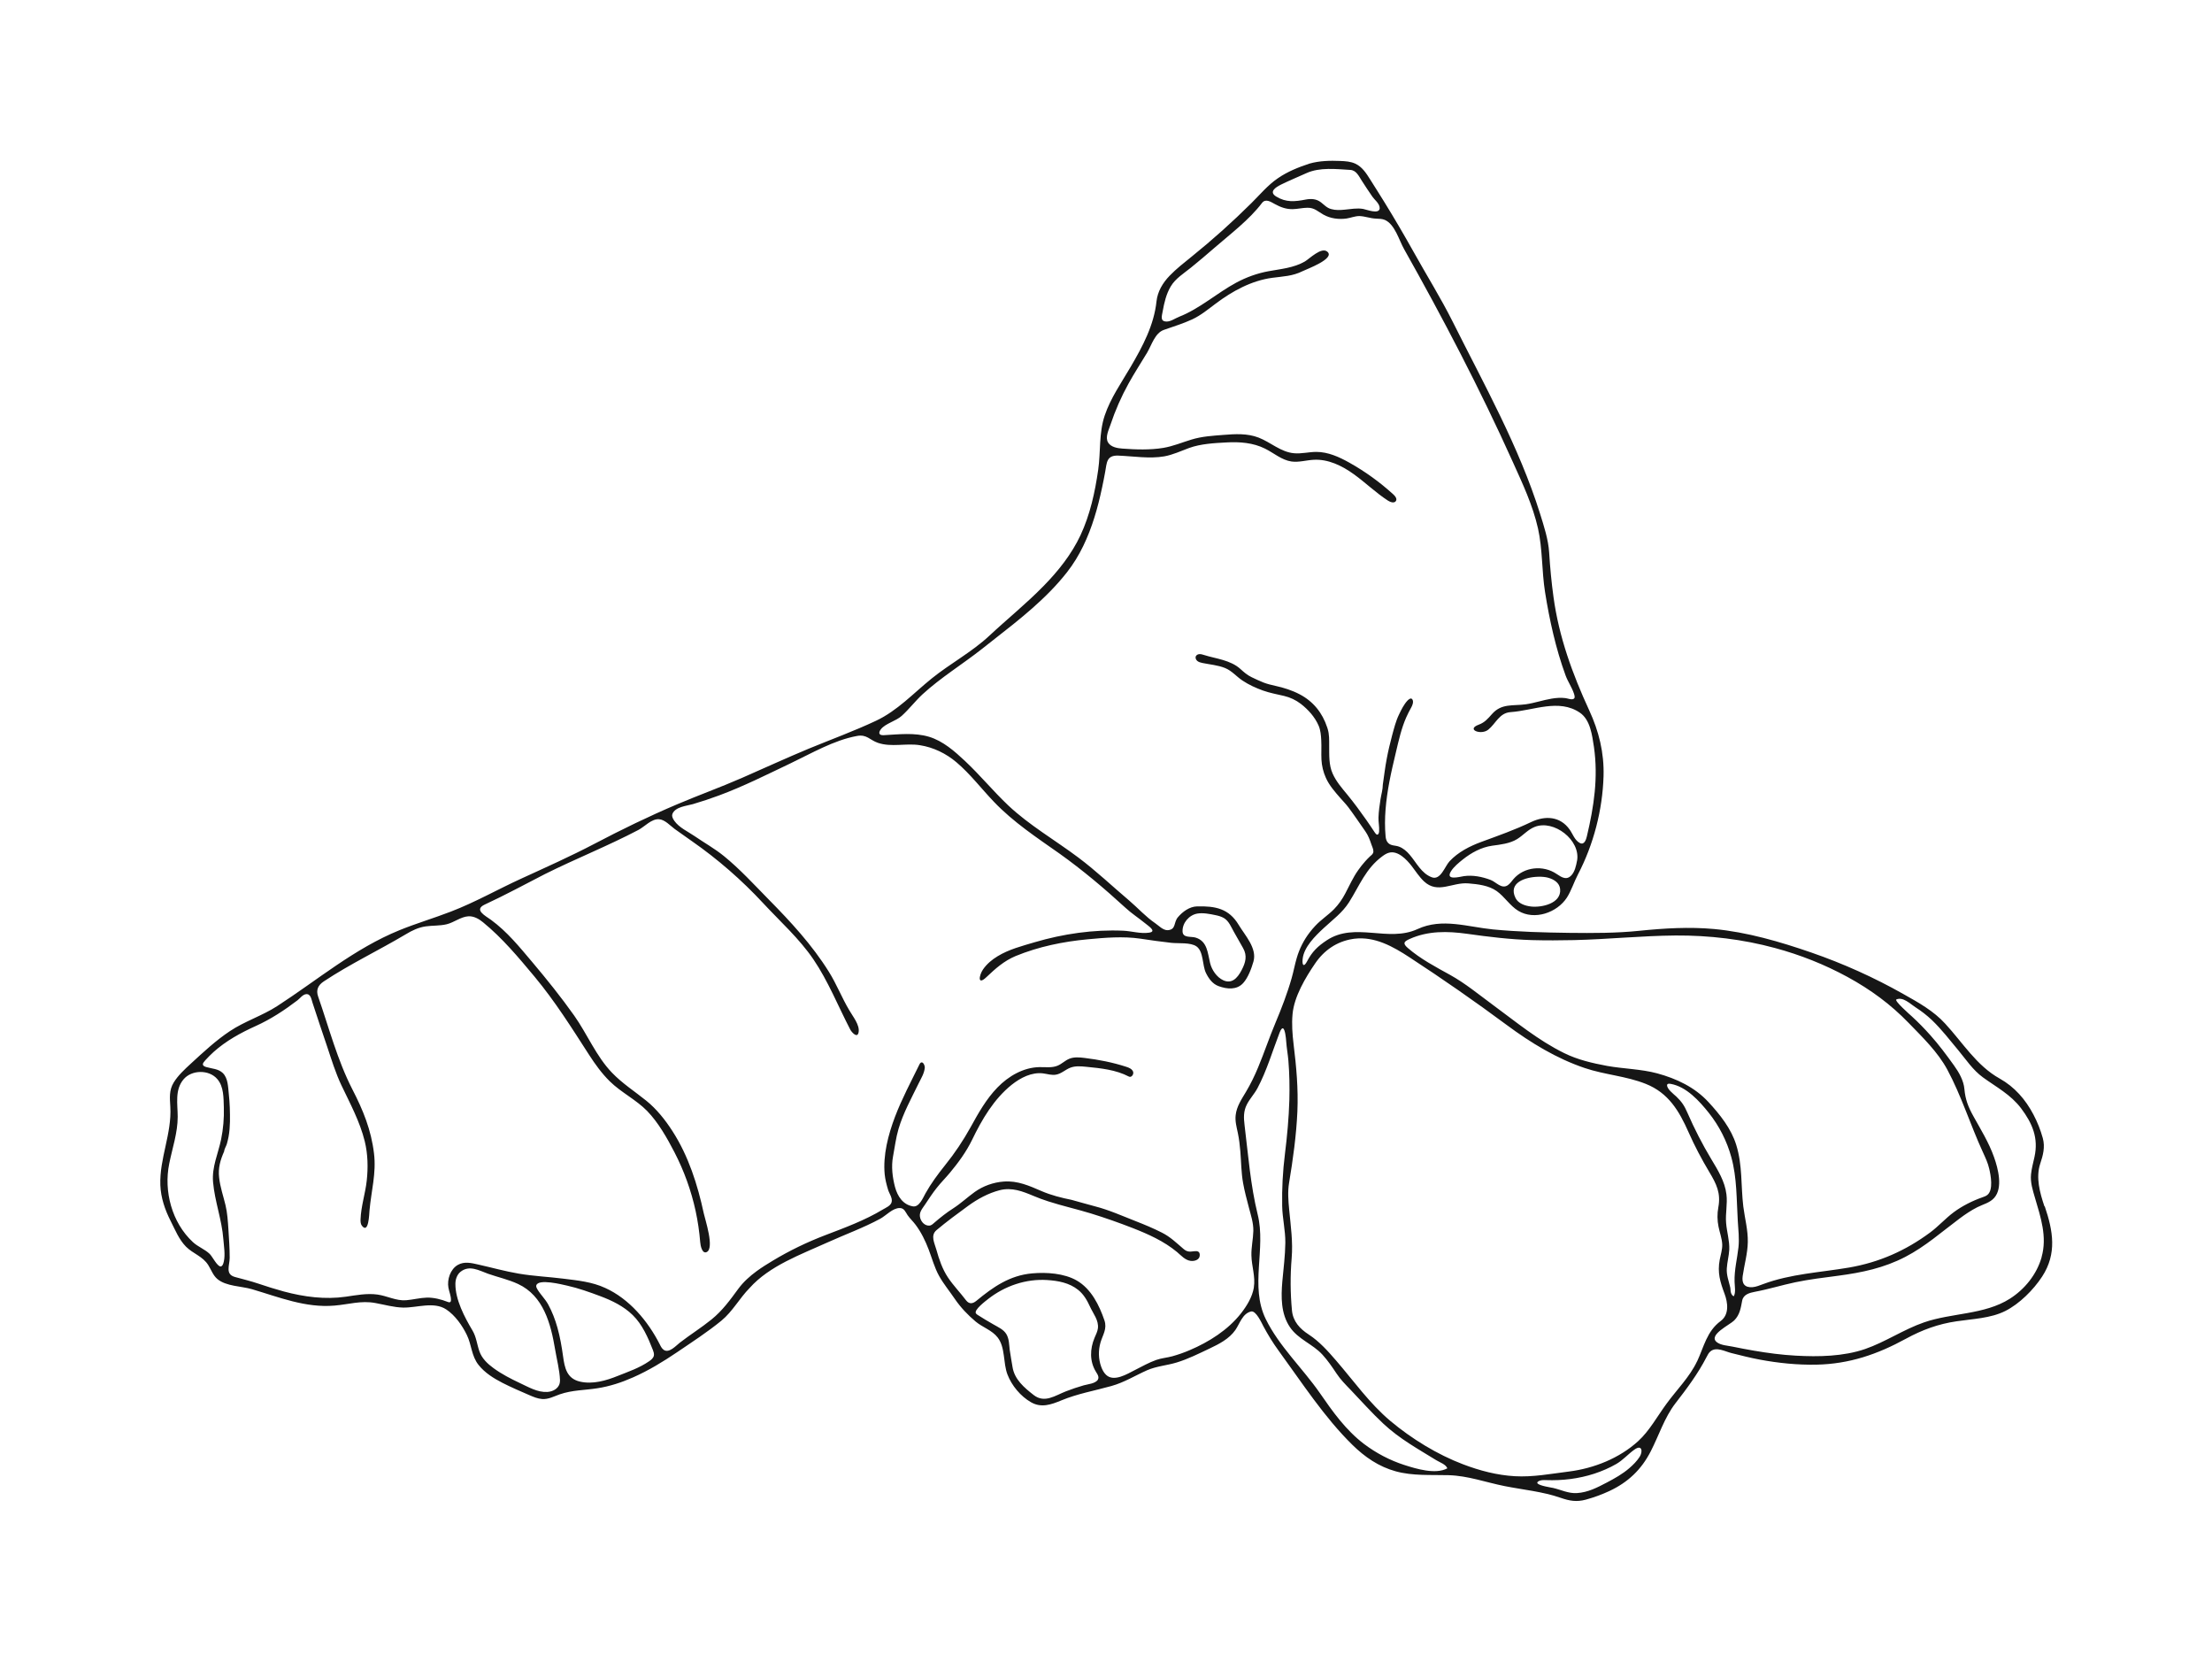
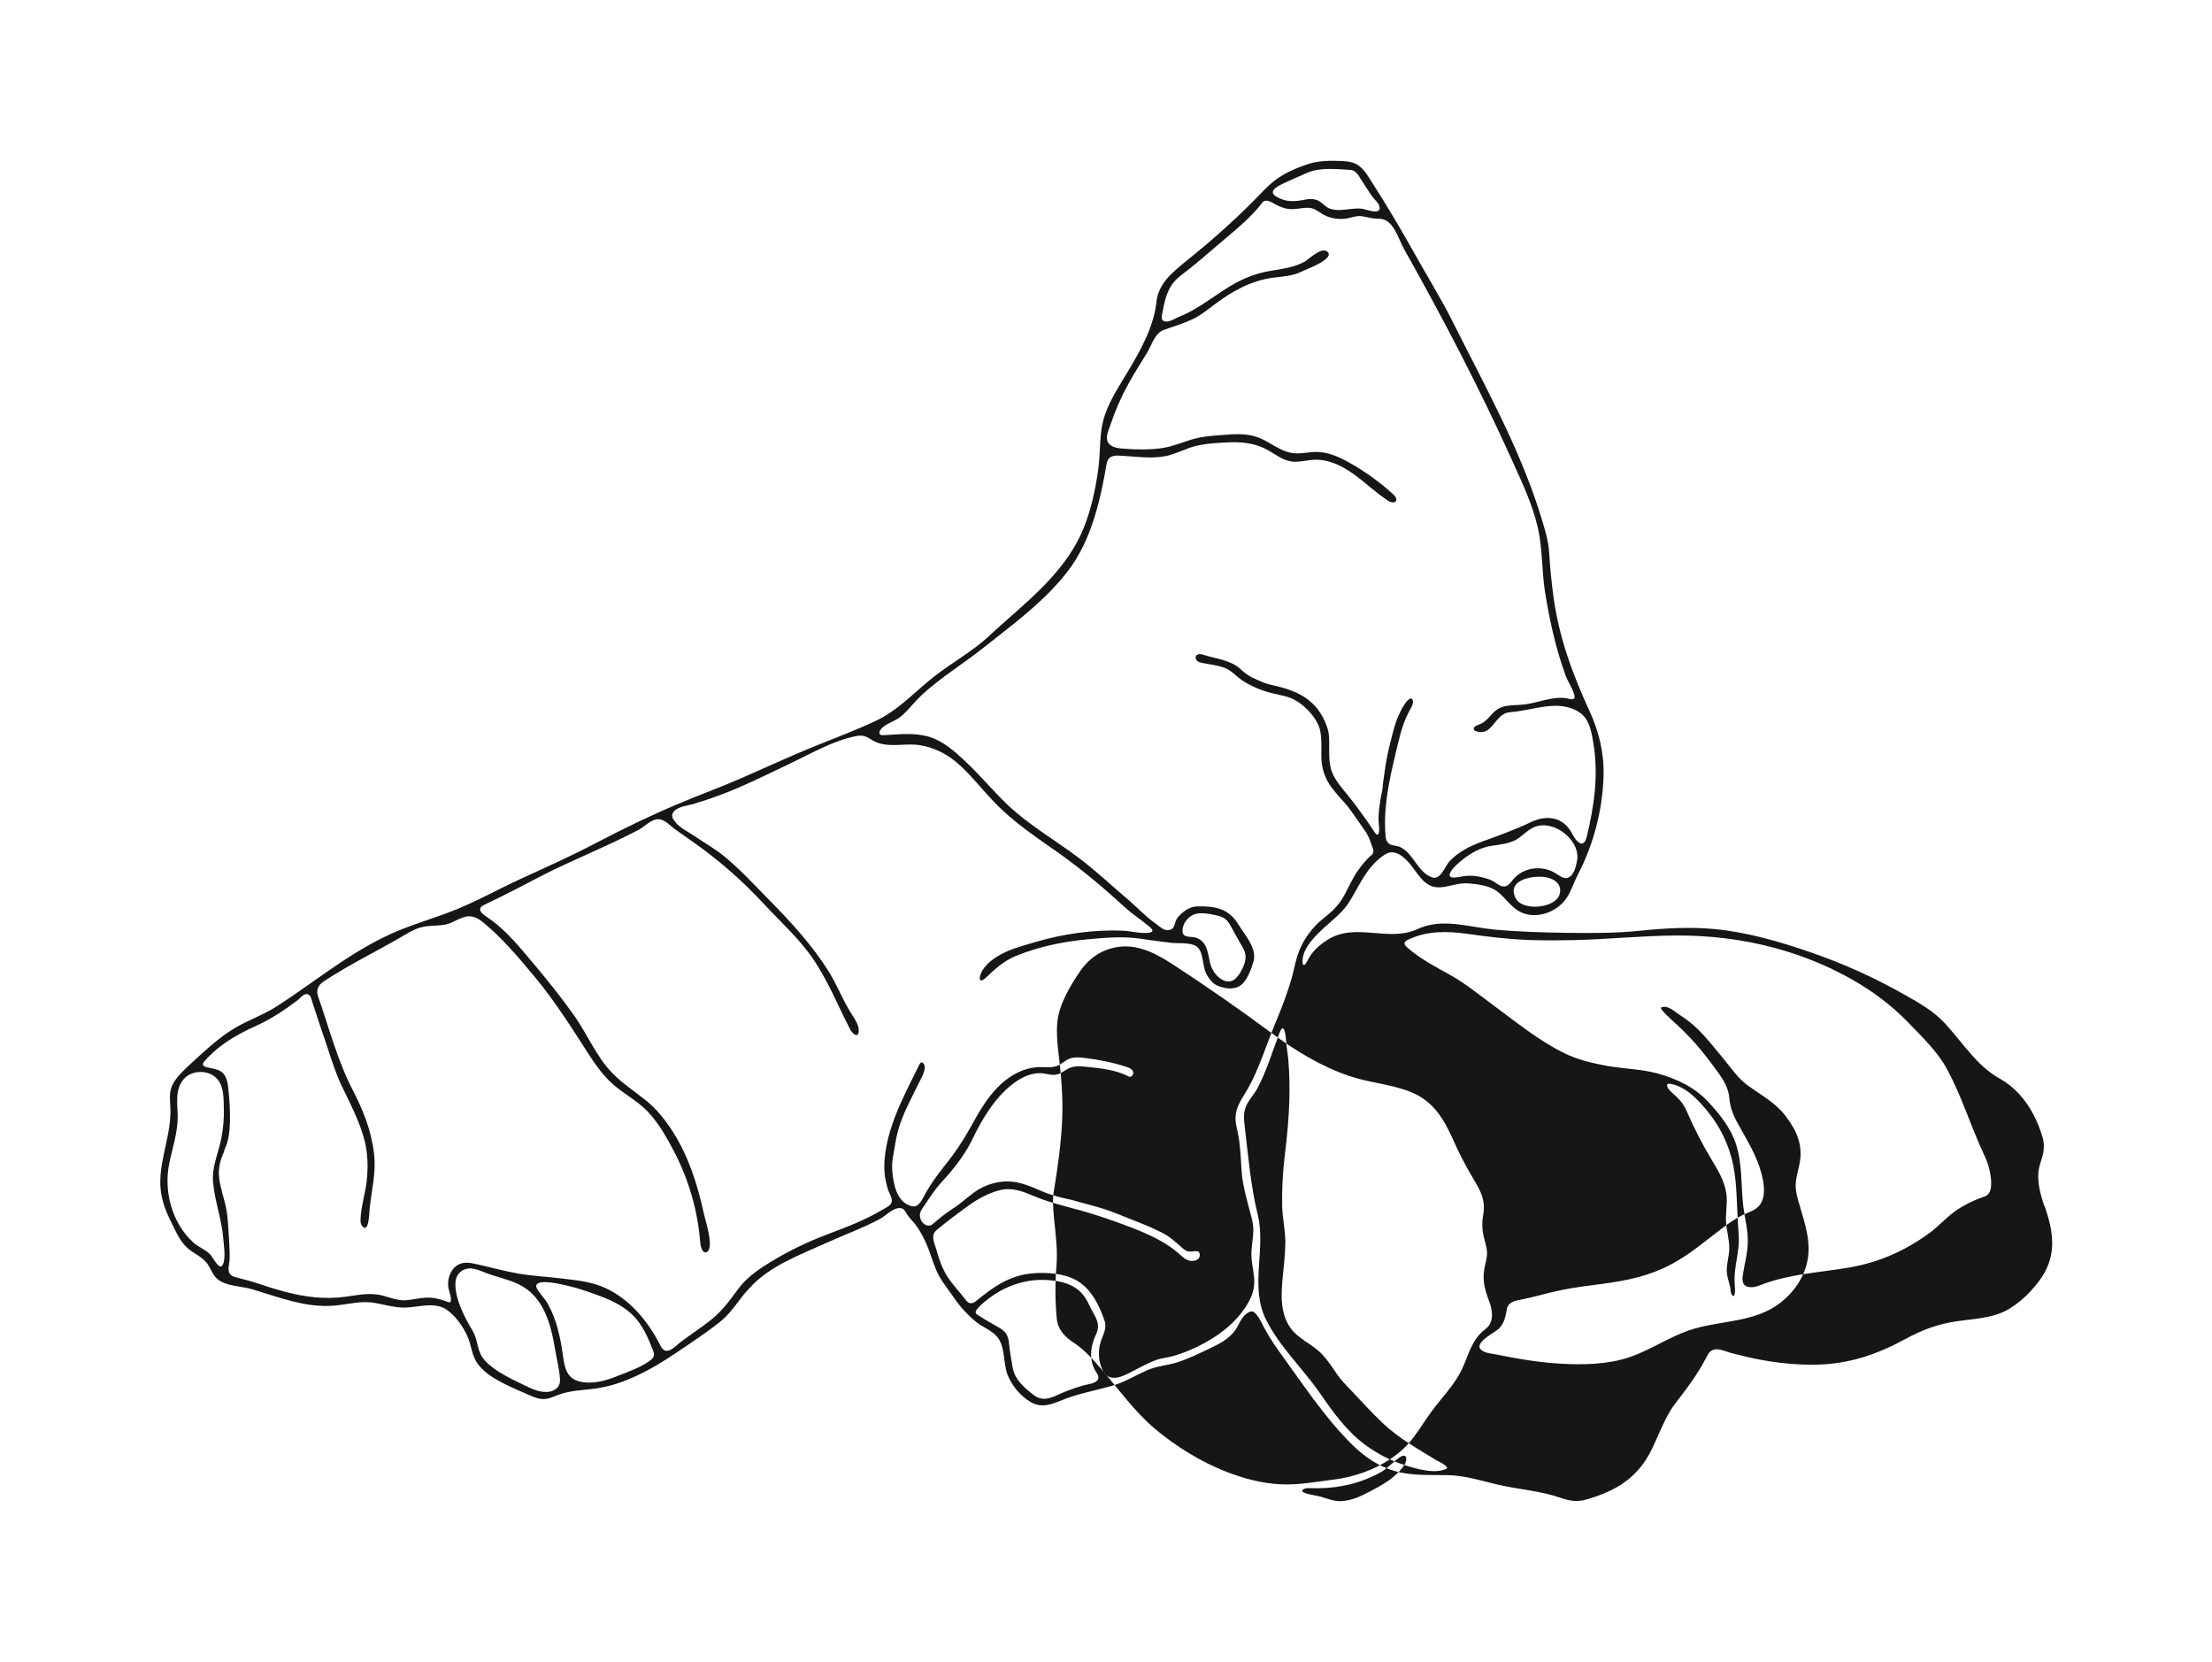
<svg xmlns="http://www.w3.org/2000/svg" id="Calque_1" width="412.77" height="310.03" viewBox="0 0 412.77 310.03">
  <defs>
    <style>.cls-1{fill:#161616;}</style>
  </defs>
-   <path class="cls-1" d="m381.5,225.06c-.87-2.57-1.63-5.37-.79-7.94.54-1.61.94-3.11.49-4.77-.42-1.52-1.01-3.01-1.75-4.41-1.49-2.83-3.53-5.17-6.32-6.73-4.29-2.39-6.89-6.71-10.14-10.22-2.15-2.38-5.03-3.97-7.8-5.53-5.48-3.1-11.24-5.69-17.19-7.75-5.85-2.02-12-3.82-18.17-4.39-4.62-.42-9.27-.14-13.88.33-4.32.45-8.73.44-13.08.39-4.75-.06-9.52-.19-14.25-.64-4.74-.46-9.51-2.19-14.09-.07-5.49,2.54-11.67-1.38-16.94,2.09-1.68,1.11-2.74,2.12-3.68,3.93-.26.48-.46.69-.61.69-.21,0-.3-.45-.22-1.12.23-2.24,2.36-4.31,3.92-5.76,1.68-1.56,3.47-2.85,4.73-4.82,1.99-3.15,3.1-6.27,6.21-8.58.38-.28.79-.55,1.24-.67,1.68-.47,3.34,1.31,4.26,2.5.73.95,1.39,1.99,2.26,2.82,2.59,2.45,5.27.15,8.29.4,1.8.15,3.8.37,5.31,1.44,1.47,1.05,2.48,2.75,4.02,3.68,3.02,1.83,7.25.34,9.07-2.47.83-1.29,1.33-2.93,2.06-4.31,2.92-5.59,4.59-12.04,4.78-18.34.13-4.35-.87-8.39-2.68-12.3-3.13-6.78-5.65-13.7-6.66-21.13-.38-2.73-.64-5.53-.81-8.29-.16-2.47-.97-4.92-1.71-7.29-3.91-12.46-10.45-24.1-16.27-35.74-2.26-4.51-4.94-8.79-7.39-13.2-1.74-3.11-3.54-6.17-5.4-9.19-.86-1.4-1.75-2.78-2.62-4.17-.73-1.16-1.49-2.36-2.77-2.96-.87-.41-1.85-.47-2.81-.51-1.92-.08-3.89-.04-5.75.49-2.11.7-4.1,1.49-5.94,2.76-1.86,1.28-3.29,3.01-4.88,4.59-3.54,3.52-7.27,6.86-11.15,9.99-1.42,1.15-2.87,2.27-4.14,3.59-1.28,1.33-2.24,2.93-2.44,4.76-.47,4.47-2.6,8.44-4.84,12.26-1.73,2.95-3.73,5.8-4.83,9.06-1.1,3.27-.73,6.74-1.21,10.11-.6,4.18-1.51,8.38-3.31,12.23-1.67,3.55-4.16,6.68-6.9,9.47-3.2,3.28-6.77,6.15-10.11,9.27-3.24,3.03-7.29,5.18-10.75,7.97-3.42,2.76-6.4,6.02-10.41,7.9-4.09,1.92-8.34,3.47-12.52,5.19-4.18,1.74-8.3,3.63-12.45,5.45-4,1.75-8.13,3.24-12.13,4.94-5.24,2.22-10.43,4.74-15.45,7.38-4.43,2.32-9,4.36-13.54,6.44-4.44,2.02-8.67,4.45-13.24,6.2-3.16,1.22-6.41,2.18-9.54,3.45-8.48,3.45-15.3,9.29-22.88,14.19-2.81,1.81-6.02,2.8-8.81,4.66-2.63,1.75-4.96,3.93-7.29,6.07-1.16,1.07-2.35,2.16-3.18,3.5-.9,1.47-.73,2.9-.64,4.51.3,5.05-2.04,9.66-1.86,14.64.09,2.35.86,4.61,1.92,6.69.84,1.65,1.55,3.46,2.87,4.8,1.33,1.33,3.12,1.78,4.16,3.45.55.88.9,1.92,1.69,2.58,1.63,1.38,4.47,1.32,6.45,1.9,5.06,1.49,10.02,3.53,15.41,3.06,2.65-.22,4.93-.98,7.62-.48,1.73.31,3.43.81,5.18.85,2.53.06,5.73-1.18,8.04.34,1.67,1.1,3.02,3.03,3.87,4.8.89,1.85.84,3.89,2.17,5.56,1.16,1.47,2.82,2.5,4.47,3.35,1.65.84,3.35,1.57,5.04,2.3.75.32,1.52.65,2.34.71,1.18.09,2.21-.49,3.29-.87,2.39-.82,4.56-.75,6.99-1.13,2.32-.35,4.57-1.09,6.71-2.04,2.88-1.27,5.59-2.92,8.19-4.68,2.78-1.89,5.69-3.77,8.29-5.9,2.09-1.72,3.36-4.16,5.25-6.08,3.71-4.17,9.6-6.27,14.56-8.52,3.27-1.48,6.7-2.72,9.84-4.42,1.07-.58,2.32-2.01,3.62-1.99.85,0,1.07.74,1.47,1.33.44.63,1.02,1.16,1.49,1.79,1.05,1.4,1.82,2.99,2.44,4.61.64,1.66,1.08,3.38,1.95,4.94.85,1.52,1.97,2.86,2.95,4.31,1.08,1.58,2.4,2.96,3.87,4.2,1.28,1.07,3.07,1.62,4.11,2.97,1.46,1.89.99,4.74,1.83,6.91.79,2.07,2.46,4.07,4.39,5.17,1.92,1.11,3.77.44,5.68-.35,2.99-1.24,6.19-1.8,9.3-2.67,2.41-.67,4.44-1.95,6.69-2.95,1.74-.76,3.7-.89,5.5-1.44,2.14-.65,4.12-1.65,6.13-2.6,1.78-.84,3.68-1.81,4.83-3.46.82-1.18,1.32-3.07,2.92-3.46.94-.23,2,2.18,2.32,2.77.87,1.61,1.75,3.06,2.84,4.55,4.32,5.92,8.51,12.41,13.76,17.56,2.31,2.27,4.94,4.08,8.09,4.94,3.2.88,6.56.63,9.85.72,3.64.1,6.96,1.34,10.49,2.04,3.47.69,7.05,1.01,10.42,2.18,1.67.58,2.98.81,4.69.35,1.51-.41,2.99-.95,4.41-1.61,3.48-1.63,5.96-3.97,7.73-7.42,1.5-2.92,2.57-6.31,4.58-8.92,2.13-2.75,4.23-5.55,5.83-8.66.2-.38.39-.78.73-1.06,1.11-.92,2.75.04,3.92.32,1.76.44,3.51.89,5.29,1.22,3.48.65,7.04,1.01,10.59.94,6.13-.13,11.34-1.92,16.68-4.84,3.02-1.65,6.02-2.75,9.44-3.25,2.98-.45,6.34-.54,9.09-1.92,2.65-1.33,5.27-3.96,6.88-6.42,2.8-4.29,2.04-8.53.49-13.11Zm-119.42-49.17c.08-.25.42-.47.99-.72,3.41-1.53,7.05-1.46,10.66-.96,4.03.57,8.07,1.06,12.15,1.18,2.62.07,5.25.06,7.86,0,6.33-.15,12.62-.81,18.94-.86,6.25-.04,12.52.7,18.56,2.34,4.71,1.27,9.27,3.08,13.54,5.41,4.28,2.34,8.03,5.09,11.4,8.58,2.59,2.67,5.4,5.38,7.19,8.68,2.63,4.88,4.32,10.36,6.65,15.42.46,1.01.94,2.01,1.18,3.1.29,1.22.79,3.91-.32,4.85-.29.24-.64.36-.99.48-1.83.64-3.75,1.61-5.3,2.76-1.55,1.15-2.86,2.64-4.43,3.8-4.58,3.39-9.5,5.56-15.11,6.53-5.37.92-10.92,1.17-16.07,3.1-.63.23-1.26.5-1.93.56-1.5.12-2.05-.69-1.86-2.06.3-2.11.92-4.21.96-6.36.04-2.24-.56-4.42-.84-6.62-.47-3.89-.13-7.69-1.32-11.5-.94-3.05-3.06-5.7-5.2-8.01-2.55-2.76-5.95-4.36-9.55-5.34-3.02-.81-6.27-.84-9.35-1.39-2.77-.52-5.48-1.14-8.01-2.39-4.87-2.39-9.04-5.87-13.42-9.08-2.58-1.9-5.07-3.96-7.87-5.51-2.73-1.51-5.54-2.98-7.91-5.04-.47-.41-.65-.7-.58-.95Zm61.45,65.95c-.26-.1-.37-.3-.49-.56-.15-.32-.09-.76-.17-1.1-.28-1.21-.72-2.28-.64-3.54.07-1.18.4-2.33.46-3.5.07-1.67-.46-3.32-.59-4.98-.15-1.79.29-3.54.06-5.35-.29-2.41-1.61-4.53-2.83-6.56-1.67-2.78-3.15-5.67-4.44-8.63-.57-1.32-1.06-2.06-2.07-3.03-.45-.43-1.89-1.49-1.72-2.22.04-.15.21-.23.64-.16,2.95.51,5.36,3.19,7.14,5.42,1.93,2.43,3.37,5.25,4.19,8.25,1.07,3.84.97,7.95,1.21,11.9.1,1.58.3,3.31.13,4.89-.24,2.18-.8,4.27-.73,6.47.02.81.26,1.99-.15,2.7Zm-37.87-72.72c-1.07-.13-2.33-.54-2.85-1.57-1.42-2.85,1.75-3.93,4.26-3.98.71-.02,1.37.05,1.85.19,1.05.3,2.1.94,2.21,2.12.25,2.69-3.48,3.48-5.48,3.24Zm8.62-8.53c-.17.91-.41,2.06-1.08,2.75-.41.43-.83.54-1.25.46-.49-.08-.98-.42-1.48-.75-2.49-1.7-6.09-1.35-8.07.98-.32.39-.61.82-1.02,1.11-1.17.81-2.19-.58-3.21-.97-1.58-.6-3.32-.95-5.01-.71-.82.13-3.48.87-2.41-.89.53-.86,1.44-1.59,2.22-2.22,1.59-1.26,3.44-2.28,5.48-2.57,1.55-.21,3.27-.39,4.63-1.22,1.15-.7,2.03-1.79,3.31-2.29,3.57-1.41,8.59,2.47,7.9,6.32Zm-55.3-126.12c1.58-.78,3.22-1.45,4.83-2.18,2.46-1.11,5.52-.75,8.15-.59,1.13.06,1.6,1.15,2.14,1.99.65,1.01,1.31,2.02,2,3.01.4.57,1.14,1.12,1.32,1.84.03.12.04.22.04.31-.07,1.21-2.47.24-3.09.13-1.15-.2-2.32.03-3.48.14-.81.08-1.67.12-2.47-.11-.81-.21-1.28-.76-1.92-1.26-.84-.65-1.82-.72-2.84-.52-2.02.39-3.66.57-5.51-.56-1.45-.88-.09-1.74.86-2.21ZM41.78,235.31c-.14.69-.36.95-.59.97-.65.03-1.55-1.85-2.06-2.34-.93-.89-2.2-1.33-3.14-2.21-3.92-3.64-5.46-9.48-4.41-14.63.58-2.9,1.58-5.76,1.58-8.75,0-2.35-.58-5,1.09-6.98,1.51-1.8,4.76-1.85,6.3-.05,1.23,1.42,1.16,3.53,1.22,5.29.06,2-.11,4-.51,5.96-.56,2.71-1.75,5.15-1.5,7.98.32,3.62,1.65,7.03,1.92,10.66.1,1.32.37,2.78.1,4.09Zm62.62,22.91c-.31.9-1.26,1.41-2.27,1.47-1.83.1-3.49-.9-5.1-1.65-1.72-.81-3.42-1.68-4.96-2.81-1.1-.8-2.16-1.81-2.61-3.12-.46-1.3-.57-2.68-1.29-3.88-1.47-2.47-3.21-5.75-3.19-8.7,0-.84.3-1.73.96-2.26,1.67-1.32,3.46-.23,5.14.37,1.85.65,3.8,1.07,5.6,1.91,4.74,2.21,6.1,7.41,6.9,12.17.31,1.87.85,3.89.92,5.77,0,.27-.03.51-.1.73Zm17.62-5.34c-.08.48-.5.82-.9,1.09-1.8,1.24-3.81,1.92-5.82,2.72-2.2.89-4.7,1.62-7.08,1.07-2.45-.57-2.85-2.55-3.15-4.72-.25-1.8-.56-3.59-1.05-5.34-.42-1.5-.98-2.97-1.73-4.34-.56-1.03-1.44-1.84-2.03-2.85-.12-.2-.22-.43-.2-.65,0-.02,0-.04.02-.05.36-1.3,4.86-.15,5.73.04,2.14.48,4.21,1.22,6.26,1.99,2.16.81,4.32,1.87,5.99,3.5,1.8,1.75,2.88,4.23,3.78,6.54.12.32.24.67.18,1.01Zm82.87,4.49c-.45.77-1.89.87-2.64,1.08-1.12.32-2.24.7-3.33,1.12-2.03.79-3.98,2.27-6.01.71-1.77-1.38-3.6-2.91-3.97-5.25-.16-1.06-.38-2.12-.52-3.18-.12-.99-.1-2.06-.63-2.95-.53-.88-1.56-1.31-2.41-1.81-.99-.56-1.98-1.15-2.94-1.77-.12-.08-.24-.16-.32-.28-.46-.64,1.85-2.35,2.27-2.69,3.11-2.44,7.04-3.79,11-3.54,2.06.13,4.15.51,5.8,1.84,1.03.82,1.67,1.95,2.21,3.13.59,1.3,1.67,2.55,1.47,4.06-.08.61-.38,1.16-.62,1.74-.87,2.08-.95,4.39.26,6.35.19.31.41.62.46.98.02.18-.02.33-.1.47Zm29.09-17.17c-.3,1.78-1.29,3.39-2.38,4.8-2.44,3.12-6,5.37-9.61,6.9-1.04.45-2.11.82-3.21,1.13-.98.27-2.06.35-3.02.69-1.38.49-2.66,1.22-3.97,1.88-1.44.73-3.92,2.29-5.39.9-.43-.41-.71-.95-.91-1.5-.53-1.45-.56-3.06-.13-4.54.43-1.45,1.27-2.54.73-4.13-.97-2.83-2.46-5.86-5.15-7.42-2.35-1.36-5.67-1.58-8.33-1.34-4.19.37-7.27,2.53-10.4,5.11-.68.56-1.33.68-1.92-.06-1.1-1.46-2.38-2.76-3.4-4.29-1.04-1.56-1.66-3.39-2.16-5.19-.34-1.23-1.15-2.64.03-3.64,1.88-1.58,3.89-3.06,5.88-4.51,1.77-1.29,3.78-2.39,5.92-2.94,2.27-.57,4.25.21,6.3,1.07.9.38,1.81.71,2.73,1.01,2.63.85,5.34,1.45,7.98,2.26,2.63.81,5.27,1.74,7.81,2.73,2.91,1.14,5.81,2.44,8.24,4.45.77.64,1.5,1.52,2.55,1.67.71.09,1.67-.17,1.71-1.02.04-.74-.42-.86-1.05-.78-.81.11-1.29.16-1.98-.43-1.33-1.13-2.46-2.25-4.03-3.04-1.58-.8-3.22-1.49-4.87-2.13-2.5-.98-5.02-2.11-7.63-2.78-1.46-.38-2.9-.81-4.34-1.2-1.89-.38-3.84-.87-5.6-1.63-2.31-1-4.5-1.99-7.08-1.79-1.92.14-3.84.82-5.42,1.95-1.36.98-2.59,2.14-3.99,3.04-1.27.81-2.39,1.7-3.52,2.67-.28.24-.57.55-.96.56-.83.04-1.48-.66-1.69-1.41-.29-1.01.32-1.66.85-2.45.72-1.07,1.43-2.18,2.23-3.18.77-.98,1.66-1.86,2.45-2.81,1.58-1.9,3.05-3.9,4.14-6.14,1.85-3.83,4.07-7.62,7.4-10.29,1.67-1.32,3.73-2.38,5.85-2.12.81.1,1.63.39,2.44.23.98-.17,1.74-.95,2.67-1.3s1.96-.26,2.95-.16c2.73.27,5.53.55,7.97,1.83.47.24.97-.47.76-.95-.21-.49-.76-.72-1.27-.88-2.52-.82-5.13-1.33-7.76-1.65-.97-.12-1.97-.21-2.86.15-.8.32-1.41.98-2.21,1.3-1.05.43-2.24.24-3.38.26-2.97.06-5.76,1.67-7.83,3.81-2.07,2.13-3.55,4.76-4.99,7.38-1.41,2.54-2.96,4.86-4.79,7.13-1.33,1.66-2.61,3.39-3.65,5.25-.45.8-1.15,2.6-2.33,2.41-1.87-.31-2.87-1.88-3.34-3.59-.48-1.82-.73-3.83-.38-5.7.33-1.73.53-3.47,1.03-5.17.88-2.97,2.4-5.7,3.75-8.48.46-.94,1.06-1.87,1.15-2.94.03-.33-.32-1.29-.8-.89-.09.07-.14.18-.2.29-1.58,3.23-3.28,6.41-4.56,9.77-1.26,3.33-2.27,7.16-1.92,10.75.1.98.35,1.93.63,2.86.21.71.84,1.5.67,2.27-.16.72-1.09,1.08-1.66,1.42-3.35,2.02-7.08,3.39-10.72,4.78-3.41,1.3-6.7,2.89-9.82,4.77-1.02.61-2.03,1.24-2.99,1.94-1.28.94-2.48,2.01-3.43,3.3-1.54,2.1-2.96,4.07-5.01,5.73-1.89,1.53-3.96,2.82-5.89,4.31-.71.54-2.02,2.06-3.03,1.34-.34-.25-.55-.65-.73-1.03-2.19-4.31-5.68-8.48-10.17-10.51-2.46-1.14-5.13-1.4-7.78-1.73-2.79-.35-5.6-.47-8.4-.95-2.54-.43-5-1.13-7.52-1.69-1.27-.29-2.6-.62-3.81.07-1.4.8-2.03,2.74-1.75,4.26.14.79.5,1.54.47,2.34,0,.11-.03.22-.1.3-.13.12-.34.07-.51,0-1.23-.48-2.55-.82-3.88-.8-1.3.04-2.56.38-3.86.49-1.87.15-3.55-.81-5.37-1.06-1.97-.27-3.95.12-5.89.4-3.89.56-7.79.04-11.57-.97-1.59-.43-3.17-.93-4.74-1.46-1.46-.49-2.91-.84-4.4-1.25-1.85-.52-.98-2.12-.97-3.59,0-1.77-.13-3.55-.24-5.31-.1-1.51-.19-3.02-.54-4.49-.41-1.72-1-3.38-1.19-5.14-.21-1.8.21-3.26.94-4.91,0-.38.38-.98.49-1.35.13-.46.24-.91.33-1.38.17-.93.24-1.89.26-2.83.02-1.74-.03-3.46-.22-5.18-.14-1.27-.13-2.89-1.11-3.86-.84-.82-2.06-.81-3.12-1.13-.89-.27-.67-.69-.16-1.25.5-.55,1.03-1.08,1.58-1.58,2.32-2.07,5.03-3.55,7.84-4.82,2.78-1.25,5.38-2.96,7.78-4.79.47-.36.97-1.07,1.59-1.15.9-.11,1.01.95,1.22,1.58.89,2.76,1.83,5.5,2.75,8.24.81,2.44,1.56,4.88,2.66,7.2,1.62,3.41,3.43,6.74,4.34,10.42.59,2.4.64,4.94.37,7.38-.27,2.41-1.06,4.74-1.15,7.17-.02.42,0,.89.26,1.22,1.27,1.6,1.35-2.24,1.41-2.86.32-3.63,1.29-6.94.84-10.63-.53-4.41-2.03-8.07-4.04-11.97-2.8-5.45-4.37-11.52-6.38-17.29-.43-1.22-.05-2.11,1.04-2.84,4.9-3.25,10.26-5.79,15.32-8.8,1.15-.7,2.36-1.28,3.71-1.47,1.29-.18,2.61-.09,3.89-.39,1.38-.33,2.65-1.4,4.06-1.49,1.01-.06,1.97.47,2.75,1.12,3.62,2.96,6.6,6.54,9.6,10.13,3.85,4.63,6.94,9.56,10.2,14.62,1.13,1.75,2.35,3.44,3.84,4.91,2.11,2.08,4.92,3.43,6.97,5.53,2.09,2.15,3.74,5.07,5.11,7.72,1.79,3.46,3.12,7.15,3.95,10.97.41,1.91.69,3.83.85,5.78.04.63.36,2.26,1.21,1.86,1.5-.69-.3-6.08-.54-7.2-1.15-5.35-2.85-10.71-5.84-15.35-1.34-2.09-2.98-4.15-4.91-5.7-2.16-1.74-4.45-3.2-6.38-5.21-2.95-3.06-4.61-7.2-7.05-10.65-2.45-3.46-5.1-6.75-7.83-9.99-2.42-2.86-4.66-5.65-7.7-7.88-1.04-.76-3.28-1.87-1.15-2.86,3.8-1.76,7.49-3.76,11.22-5.68,5.77-2.88,11.76-5.25,17.47-8.25,1.16-.62,2.41-2.08,3.82-1.98,1.1.08,2.08,1.2,2.92,1.82,1.06.77,2.13,1.52,3.21,2.27,4.8,3.34,9.3,7.26,13.28,11.55,3.17,3.42,6.77,6.63,9.4,10.51,2.73,4.01,4.64,8.8,6.88,13.11.24.46,1.3,1.68,1.54.52.29-1.38-1.11-3.03-1.73-4.14-1.39-2.32-2.36-4.86-3.8-7.16-3.12-5.01-7.14-9.36-11.27-13.54-2.7-2.75-5.33-5.63-8.33-8.07-1.71-1.39-3.65-2.47-5.47-3.72-1.27-.87-2.9-1.58-3.8-2.88-.38-.55-.46-.95-.34-1.25.52-1.35,2.66-1.5,3.83-1.84,1.64-.48,3.26-1.02,4.85-1.61,4.54-1.68,8.87-3.86,13.24-5.94,3.98-1.89,8.19-4.38,12.55-5.17,1.82-.33,2.36.77,3.89,1.29,2.52.86,5.25.02,7.83.44,2.51.39,4.87,1.54,6.8,3.17,2.61,2.21,4.67,4.95,7.03,7.41,3.62,3.79,8,6.67,12.26,9.67,4.25,3.03,8.37,6.51,12.22,10.04,1.14,1.06,2.45,1.91,3.65,2.88.67.56,2.3,1.57.83,1.8-1.58.25-3.28-.29-4.85-.36-5.54-.25-11.23.59-16.53,2.15-2.35.7-4.8,1.32-6.91,2.61-1.06.64-2.02,1.44-2.73,2.47-.74,1.09-1.07,3.05.63,1.44,1.71-1.62,3.28-3.03,5.47-3.95,4.27-1.75,8.84-2.69,13.44-3.12,3.21-.3,6.6-.59,9.81-.12,1.93.29,3.86.57,5.79.78,1.32.15,3.62-.12,4.72.68,1.32.96,1.05,3.51,1.74,4.93.52,1.06,1.23,2.06,2.37,2.47,1.56.57,3.38.75,4.58-.57.92-1.01,1.55-2.73,1.92-4.02.71-2.48-1.58-4.88-2.75-6.83-1.83-3.07-4.38-3.54-7.76-3.46-1.41.03-2.72.99-3.61,2.05-.81.98-.29,2.28-1.87,2.39-.87.05-1.75-.9-2.33-1.29-1.78-1.21-3.23-2.84-4.86-4.23-3.18-2.69-6.17-5.54-9.52-8.05-4.31-3.23-9.15-6.02-13.07-9.72-2.79-2.64-5.23-5.62-8.03-8.25-1.95-1.83-4.12-3.75-6.73-4.54-2.73-.82-5.68-.45-8.46-.3-.93.05-1.03-.46-.53-1.11.86-1.09,2.8-1.51,3.89-2.5,1.38-1.25,2.52-2.76,3.88-4.02,3.4-3.12,7.47-5.61,11.11-8.48.7-.56,1.41-1.11,2.12-1.67,4.89-3.82,9.87-7.7,13.72-12.61,2.38-3.03,3.98-6.57,5.12-10.23.58-1.84,1.04-3.72,1.44-5.61.21-.94.38-1.88.56-2.83.33-1.76.22-3.18,2.45-3.1,2.77.11,5.85.62,8.59.14,1.61-.29,3.1-1,4.63-1.56,2.18-.79,4.74-.92,7.03-1.04,2.42-.13,4.91.05,7.12,1.15,1.66.82,3.13,2.15,4.96,2.41,1.38.19,2.76-.25,4.15-.32,2.69-.15,5.27,1.1,7.46,2.68,2.19,1.57,4.13,3.48,6.39,4.94.47.31,1.23.54,1.5.04.22-.4-.14-.88-.49-1.19-2.5-2.28-5.25-4.27-8.21-5.93-1.91-1.07-3.98-2.01-6.17-2.01-1.39,0-2.78.38-4.16.25-2.48-.22-4.36-2.05-6.61-2.92-2.1-.81-4.37-.68-6.58-.5-2.03.16-3.99.27-5.95.87-1.75.53-3.45,1.25-5.25,1.55-2.47.41-5.15.32-7.65.13-.91-.06-2.12-.27-2.65-1.12-.6-.99.11-2.34.43-3.31.89-2.67,2.02-5.25,3.39-7.72,1.08-1.96,2.31-3.83,3.46-5.75.84-1.42,1.45-3.65,3.11-4.24,1.77-.63,3.58-1.17,5.29-1.96,1.66-.78,2.95-1.87,4.4-2.95,3.1-2.33,6.67-4.29,10.55-4.81,2.02-.27,3.78-.3,5.66-1.24.72-.36,6.23-2.37,4.58-3.66-1.1-.87-3.29,1.34-4.15,1.85-2.08,1.21-4.52,1.4-6.84,1.83-2.06.38-4.1,1.12-5.95,2.11-3.66,1.97-6.84,4.88-10.71,6.39-.7.28-1.55.9-2.33.88-1.24-.04-.87-.99-.7-1.96.28-1.57.66-3.18,1.48-4.57.88-1.5,2.44-2.44,3.76-3.51,1.52-1.24,3.03-2.5,4.5-3.79,2.94-2.55,6.42-5.17,8.78-8.29.69-.9,1.68-.18,2.42.21,1.05.58,2.11.97,3.33.94.91-.02,1.81-.25,2.72-.26,1.33-.02,1.94.69,3.01,1.29,1.29.72,2.84.92,4.28.72.81-.12,1.64-.48,2.46-.46,1.01.04,2.02.44,3.06.48.56.03,1.14.02,1.65.24,1.88.83,2.65,3.8,3.59,5.45,7.28,12.94,14.18,26.14,20.28,39.69,1.83,4.06,3.72,8.05,4.71,12.43.86,3.85.69,7.93,1.31,11.85.83,5.23,2.01,10.57,3.83,15.55.42,1.16,1.16,2.19,1.56,3.38.11.35.33.94-.2,1.06-.41.1-1-.15-1.41-.2-.85-.1-1.69-.04-2.53.1-1.64.27-3.22.83-4.87,1.06-2.39.33-4.49-.21-6.27,1.81-.8.9-1.37,1.58-2.48,1.99-2.44.9.45,2.02,1.78.93,1.41-1.14,2.06-3.12,4.15-3.27,4.33-.3,9.02-2.56,12.94.1,1.97,1.34,2.29,4.25,2.63,6.42.81,5.71,0,11.07-1.32,16.64-.14.59-.47,1.68-1.29,1.27-.99-.51-1.33-1.69-1.94-2.54-1.77-2.48-4.57-2.62-7.18-1.38-3.05,1.46-6.07,2.52-9.26,3.69-2.18.8-4.36,1.91-5.96,3.63-.86.92-1.66,3.58-3.29,2.99-1.97-.72-2.88-2.75-4.17-4.24-.54-.63-1.21-1.22-2.01-1.5-.64-.23-1.4-.13-1.93-.62-.35-.31-.49-.8-.53-1.26-.31-3.38.07-6.8.69-10.13.35-1.88.8-3.74,1.24-5.61.52-2.19,1.01-4.41,1.92-6.48.29-.64.59-1.25.94-1.86.22-.39.48-1.05.21-1.48-.25-.39-.66-.04-.9.19-.69.73-1.16,1.71-1.59,2.6-.62,1.27-.94,2.62-1.31,3.97-.38,1.42-.72,2.86-.99,4.31-.31,1.6-.49,3.21-.73,4.82,0,.89-.29,1.84-.43,2.72-.18,1.14-.34,2.28-.38,3.44-.02.83.18,1.7.12,2.52,0,.19-.07.58-.3.64-.23.05-.43-.28-.54-.44-.5-.77-1.02-1.53-1.54-2.28-1.12-1.6-2.28-3.17-3.51-4.68-1.03-1.25-2.13-2.5-2.79-4-.72-1.61-.62-3.41-.64-5.15,0-1.08.04-2.15-.29-3.2-.03-.09-.05-.17-.08-.25-.9-2.72-2.58-4.83-5.13-6.17-1.43-.75-2.98-1.24-4.54-1.58-.78-.18-1.5-.34-2.24-.63-.75-.3-1.48-.64-2.2-.99-.8-.38-1.45-.95-2.1-1.54-.9-.82-2.07-1.31-3.24-1.66s-2.38-.57-3.54-.94c-.27-.08-.54-.17-.81-.16-.28,0-.57.13-.7.38-.15.3,0,.68.27.9.26.21.6.3.93.37,1.41.29,2.88.4,4.23.94,1.31.53,2.14,1.61,3.29,2.36,1.17.78,2.46,1.36,3.78,1.84,1.3.46,2.61.7,3.95,1.01,1.15.27,2.18.76,3.13,1.48.7.54,1.34,1.15,1.92,1.83.56.68,1.06,1.43,1.41,2.26.35.83.44,1.79.48,2.69.07,1.22-.02,2.43.04,3.63.06,1.16.34,2.32.82,3.38.63,1.43,1.7,2.63,2.72,3.8.51.58,1.02,1.1,1.5,1.73,1.1,1.48,2.13,3.01,3.18,4.51.5.72.81,1.53,1.08,2.35.14.45.41.9.39,1.38-.02.44-.35.64-.64.9-.31.3-.62.61-.9.93-.46.51-.89,1.06-1.29,1.63-.97,1.35-1.63,2.88-2.41,4.34-.56,1.07-1.24,2.06-2.09,2.93-1.1,1.12-2.44,1.97-3.51,3.12-.38.4-.73.82-1.07,1.26-1.08,1.41-1.89,3.01-2.39,4.73-.37,1.24-.59,2.52-.95,3.76-.81,2.86-1.89,5.65-3.04,8.39-1.15,2.73-2.08,5.54-3.22,8.27-.65,1.57-1.4,3.11-2.27,4.57-.81,1.36-1.75,2.73-1.92,4.35-.13,1.12.18,2.24.41,3.33.23,1.12.37,2.26.46,3.4.17,1.99.16,3.97.52,5.94.27,1.52.68,3.03,1.07,4.53.38,1.46.87,2.88.84,4.4-.04,1.53-.4,3.04-.36,4.57.04,2,.78,3.96.45,5.96Zm-13.31-66.45c-.04-1.58,1.23-3.05,2.77-3.31,1.06-.18,2.37.08,3.4.3.54.11,1.07.26,1.55.54.92.55,1.33,1.63,1.83,2.52.58,1.03,1.16,2.06,1.75,3.09.81,1.44.46,2.69-.27,4.09-.38.74-.88,1.48-1.52,1.86-.53.31-1.15.39-1.9.05-1.23-.56-2.16-1.94-2.47-3.22-.46-1.88-.5-4.06-2.68-4.74-.85-.28-2.43.13-2.46-1.17Zm41.39,99.57c-2.7-.87-5.25-2.21-7.52-3.92-3.4-2.58-5.86-6.04-8.26-9.52-3.19-4.59-7.61-8.73-10.08-13.78-3.01-6.15.08-13.11-1.51-19.52-1.34-5.45-1.77-11.12-2.45-16.68-.17-1.37-.21-2.59.43-3.84.55-1.08,1.41-1.97,1.98-3.04,1.75-3.29,2.79-6.9,4.13-10.37.25-.65.46-.85.63-.79.39.14.56,1.8.6,2.43.08,1.2.31,2.4.41,3.6.2,2.43.24,4.86.18,7.3-.1,3.4-.41,6.77-.83,10.14-.4,3.2-.57,6.43-.51,9.65.04,2.31.61,4.54.59,6.87-.03,2.41-.34,4.81-.56,7.21-.25,2.91-.28,6.02,1.41,8.53,1.53,2.28,4.25,3.15,6.07,5.14.98,1.07,1.83,2.31,2.63,3.52.76,1.15,1.67,2.05,2.63,3.05,2.03,2.13,3.99,4.33,6.15,6.35,2.98,2.78,6.42,4.67,9.86,6.79.64.39,1.76.76,2.04,1.5-2.19,1.19-5.82.09-8.01-.62Zm43.89-1.5c-.5.77-1.19,1.47-1.89,2.07-1.25,1.09-2.77,1.94-4.2,2.69-1.82.95-3.52,1.85-5.61,1.98-1.58.09-2.93-.61-4.43-.96-.35-.08-2.6-.4-2.92-.87-.08-.11-.04-.22.15-.35.42-.27.96-.26,1.46-.24,3.03.11,6.1-.26,8.99-1.2,1.43-.47,2.83-1.07,4.14-1.83,1.24-.73,2.16-1.81,3.33-2.65,1.49-1.07,1.61.4.98,1.36Zm10.72-17.82c-1.37,2.9-3.8,5.3-5.68,7.88-1.67,2.26-3.2,5.08-5.28,6.97-3.51,3.21-8.27,5.1-12.95,5.69-3.37.42-6.71,1.07-10.11.87-3.31-.19-6.53-1.04-9.61-2.21-4.83-1.83-9.63-4.78-13.58-8.09-3.89-3.27-6.83-7.45-10.13-11.27-1.55-1.79-3.13-3.57-5.11-4.86-1.66-1.07-2.93-2.44-3.13-4.47-.31-3.24-.33-6.52-.06-9.76.26-3.06-.17-6-.46-9.05-.16-1.67-.3-3.36-.02-5.02.73-4.4,1.35-8.84,1.55-13.32.18-4.23-.19-8.34-.71-12.55-.22-1.86-.37-3.76-.19-5.63.3-3.25,2.4-6.78,4.22-9.44,1.65-2.43,4.02-4.08,6.96-4.55.12-.02.22-.04.33-.05,3.82-.47,7.22,1.44,10.32,3.47,6.19,4.04,12.2,8.22,18.15,12.63,4.46,3.3,9.26,6.24,14.54,8.02,3.72,1.26,7.73,1.49,11.4,2.96,4.23,1.69,6.21,5.03,7.99,9.05,1.13,2.56,2.43,5,3.86,7.4,1.32,2.2,2.18,3.92,1.68,6.58-.22,1.19-.21,2.44.04,3.63.22,1.09.64,2.18.69,3.29.03.96-.29,1.92-.47,2.85-.45,2.43.07,4.12.9,6.35.63,1.68.9,3.89-.72,5.09-2.59,1.91-3.12,4.8-4.4,7.53Zm64.31-19.46c-.91,3.23-3.17,6.01-5.95,7.77-4.72,2.99-10.82,2.61-15.99,4.4-3.82,1.32-7.2,3.66-11.02,4.98-4.04,1.38-8.69,1.47-12.91,1.23-2.62-.14-5.24-.49-7.82-.93-1.33-.23-2.66-.48-3.97-.75-.9-.19-2.22-.24-2.96-.84-1.67-1.33,2.44-3.23,3.24-4.04,1.07-1.07,1.23-2.31,1.5-3.71.22-1.14,1.35-1.45,2.35-1.64,2.55-.47,5.03-1.25,7.56-1.78,2.64-.55,5.33-.87,8-1.22,4.44-.59,8.54-1.44,12.55-3.53,3.72-1.93,6.79-4.67,10.13-7.16,1.05-.78,2.13-1.51,3.3-2.1,1.07-.54,2.32-.81,3.14-1.74,1.67-1.88.71-5.5-.03-7.58-.96-2.73-2.5-5.2-3.89-7.71-.93-1.67-1.47-3.07-1.64-4.97-.14-1.64-1.02-3.15-1.96-4.46-1.38-1.92-2.82-3.86-4.4-5.62-1.1-1.24-2.26-2.42-3.48-3.54-.21-.19-3.36-2.94-2.85-3.14,1.24-.53,2.57.83,3.52,1.44,1.11.71,2.16,1.52,3.12,2.43,1.79,1.72,3.33,3.72,4.92,5.63,1.45,1.75,2.71,3.68,4.58,5.04,2.55,1.85,5.17,3.2,7.12,5.77,2.12,2.82,3.28,5.55,2.5,9.09-.23,1.06-.53,2.12-.64,3.2-.16,1.54.31,2.95.73,4.4,1.07,3.63,2.31,7.29,1.24,11.06Z" />
+   <path class="cls-1" d="m381.5,225.06c-.87-2.57-1.63-5.37-.79-7.94.54-1.61.94-3.11.49-4.77-.42-1.52-1.01-3.01-1.75-4.41-1.49-2.83-3.53-5.17-6.32-6.73-4.29-2.39-6.89-6.71-10.14-10.22-2.15-2.38-5.03-3.97-7.8-5.53-5.48-3.1-11.24-5.69-17.19-7.75-5.85-2.02-12-3.82-18.17-4.39-4.62-.42-9.27-.14-13.88.33-4.32.45-8.73.44-13.08.39-4.75-.06-9.52-.19-14.25-.64-4.74-.46-9.51-2.19-14.09-.07-5.49,2.54-11.67-1.38-16.94,2.09-1.68,1.11-2.74,2.12-3.68,3.93-.26.48-.46.69-.61.69-.21,0-.3-.45-.22-1.12.23-2.24,2.36-4.31,3.92-5.76,1.68-1.56,3.47-2.85,4.73-4.82,1.99-3.15,3.1-6.27,6.21-8.58.38-.28.79-.55,1.24-.67,1.68-.47,3.34,1.31,4.26,2.5.73.95,1.39,1.99,2.26,2.82,2.59,2.45,5.27.15,8.29.4,1.8.15,3.8.37,5.31,1.44,1.47,1.05,2.48,2.75,4.02,3.68,3.02,1.83,7.25.34,9.07-2.47.83-1.29,1.33-2.93,2.06-4.31,2.92-5.59,4.59-12.04,4.78-18.34.13-4.35-.87-8.39-2.68-12.3-3.13-6.78-5.65-13.7-6.66-21.13-.38-2.73-.64-5.53-.81-8.29-.16-2.47-.97-4.92-1.71-7.29-3.91-12.46-10.45-24.1-16.27-35.74-2.26-4.51-4.94-8.79-7.39-13.2-1.74-3.11-3.54-6.17-5.4-9.19-.86-1.4-1.75-2.78-2.62-4.17-.73-1.16-1.49-2.36-2.77-2.96-.87-.41-1.85-.47-2.81-.51-1.92-.08-3.89-.04-5.75.49-2.11.7-4.1,1.49-5.94,2.76-1.86,1.28-3.29,3.01-4.88,4.59-3.54,3.52-7.27,6.86-11.15,9.99-1.42,1.15-2.87,2.27-4.14,3.59-1.28,1.33-2.24,2.93-2.44,4.76-.47,4.47-2.6,8.44-4.84,12.26-1.73,2.95-3.73,5.8-4.83,9.06-1.1,3.27-.73,6.74-1.21,10.11-.6,4.18-1.51,8.38-3.31,12.23-1.67,3.55-4.16,6.68-6.9,9.47-3.2,3.28-6.77,6.15-10.11,9.27-3.24,3.03-7.29,5.18-10.75,7.97-3.42,2.76-6.4,6.02-10.41,7.9-4.09,1.92-8.34,3.47-12.52,5.19-4.18,1.74-8.3,3.63-12.45,5.45-4,1.75-8.13,3.24-12.13,4.94-5.24,2.22-10.43,4.74-15.45,7.38-4.43,2.32-9,4.36-13.54,6.44-4.44,2.02-8.67,4.45-13.24,6.2-3.16,1.22-6.41,2.18-9.54,3.45-8.48,3.45-15.3,9.29-22.88,14.19-2.81,1.81-6.02,2.8-8.81,4.66-2.63,1.75-4.96,3.93-7.29,6.07-1.16,1.07-2.35,2.16-3.18,3.5-.9,1.47-.73,2.9-.64,4.51.3,5.05-2.04,9.66-1.86,14.64.09,2.35.86,4.61,1.92,6.69.84,1.65,1.55,3.46,2.87,4.8,1.33,1.33,3.12,1.78,4.16,3.45.55.88.9,1.92,1.69,2.58,1.63,1.38,4.47,1.32,6.45,1.9,5.06,1.49,10.02,3.53,15.41,3.06,2.65-.22,4.93-.98,7.62-.48,1.73.31,3.43.81,5.18.85,2.53.06,5.73-1.18,8.04.34,1.67,1.1,3.02,3.03,3.87,4.8.89,1.85.84,3.89,2.17,5.56,1.16,1.47,2.82,2.5,4.47,3.35,1.65.84,3.35,1.57,5.04,2.3.75.32,1.52.65,2.34.71,1.18.09,2.21-.49,3.29-.87,2.39-.82,4.56-.75,6.99-1.13,2.32-.35,4.57-1.09,6.71-2.04,2.88-1.27,5.59-2.92,8.19-4.68,2.78-1.89,5.69-3.77,8.29-5.9,2.09-1.72,3.36-4.16,5.25-6.08,3.71-4.17,9.6-6.27,14.56-8.52,3.27-1.48,6.7-2.72,9.84-4.42,1.07-.58,2.32-2.01,3.62-1.99.85,0,1.07.74,1.47,1.33.44.63,1.02,1.16,1.49,1.79,1.05,1.4,1.82,2.99,2.44,4.61.64,1.66,1.08,3.38,1.95,4.94.85,1.52,1.97,2.86,2.95,4.31,1.08,1.58,2.4,2.96,3.87,4.2,1.28,1.07,3.07,1.62,4.11,2.97,1.46,1.89.99,4.74,1.83,6.91.79,2.07,2.46,4.07,4.39,5.17,1.92,1.11,3.77.44,5.68-.35,2.99-1.24,6.19-1.8,9.3-2.67,2.41-.67,4.44-1.95,6.69-2.95,1.74-.76,3.7-.89,5.5-1.44,2.14-.65,4.12-1.65,6.13-2.6,1.78-.84,3.68-1.81,4.83-3.46.82-1.18,1.32-3.07,2.92-3.46.94-.23,2,2.18,2.32,2.77.87,1.61,1.75,3.06,2.84,4.55,4.32,5.92,8.51,12.41,13.76,17.56,2.31,2.27,4.94,4.08,8.09,4.94,3.2.88,6.56.63,9.85.72,3.64.1,6.96,1.34,10.49,2.04,3.47.69,7.05,1.01,10.42,2.18,1.67.58,2.98.81,4.69.35,1.51-.41,2.99-.95,4.41-1.61,3.48-1.63,5.96-3.97,7.73-7.42,1.5-2.92,2.57-6.31,4.58-8.92,2.13-2.75,4.23-5.55,5.83-8.66.2-.38.39-.78.73-1.06,1.11-.92,2.75.04,3.92.32,1.76.44,3.51.89,5.29,1.22,3.48.65,7.04,1.01,10.59.94,6.13-.13,11.34-1.92,16.68-4.84,3.02-1.65,6.02-2.75,9.44-3.25,2.98-.45,6.34-.54,9.09-1.92,2.65-1.33,5.27-3.96,6.88-6.42,2.8-4.29,2.04-8.53.49-13.11Zm-119.42-49.17c.08-.25.42-.47.99-.72,3.41-1.53,7.05-1.46,10.66-.96,4.03.57,8.07,1.06,12.15,1.18,2.62.07,5.25.06,7.86,0,6.33-.15,12.62-.81,18.94-.86,6.25-.04,12.52.7,18.56,2.34,4.71,1.27,9.27,3.08,13.54,5.41,4.28,2.34,8.03,5.09,11.4,8.58,2.59,2.67,5.4,5.38,7.19,8.68,2.63,4.88,4.32,10.36,6.65,15.42.46,1.01.94,2.01,1.18,3.1.29,1.22.79,3.91-.32,4.85-.29.24-.64.36-.99.48-1.83.64-3.75,1.61-5.3,2.76-1.55,1.15-2.86,2.64-4.43,3.8-4.58,3.39-9.5,5.56-15.11,6.53-5.37.92-10.92,1.17-16.07,3.1-.63.23-1.26.5-1.93.56-1.5.12-2.05-.69-1.86-2.06.3-2.11.92-4.21.96-6.36.04-2.24-.56-4.42-.84-6.62-.47-3.89-.13-7.69-1.32-11.5-.94-3.05-3.06-5.7-5.2-8.01-2.55-2.76-5.95-4.36-9.55-5.34-3.02-.81-6.27-.84-9.35-1.39-2.77-.52-5.48-1.14-8.01-2.39-4.87-2.39-9.04-5.87-13.42-9.08-2.58-1.9-5.07-3.96-7.87-5.51-2.73-1.51-5.54-2.98-7.91-5.04-.47-.41-.65-.7-.58-.95Zm61.45,65.95c-.26-.1-.37-.3-.49-.56-.15-.32-.09-.76-.17-1.1-.28-1.21-.72-2.28-.64-3.54.07-1.18.4-2.33.46-3.5.07-1.67-.46-3.32-.59-4.98-.15-1.79.29-3.54.06-5.35-.29-2.41-1.61-4.53-2.83-6.56-1.67-2.78-3.15-5.67-4.44-8.63-.57-1.32-1.06-2.06-2.07-3.03-.45-.43-1.89-1.49-1.72-2.22.04-.15.21-.23.64-.16,2.95.51,5.36,3.19,7.14,5.42,1.93,2.43,3.37,5.25,4.19,8.25,1.07,3.84.97,7.95,1.21,11.9.1,1.58.3,3.31.13,4.89-.24,2.18-.8,4.27-.73,6.47.02.81.26,1.99-.15,2.7Zm-37.87-72.72c-1.07-.13-2.33-.54-2.85-1.57-1.42-2.85,1.75-3.93,4.26-3.98.71-.02,1.37.05,1.85.19,1.05.3,2.1.94,2.21,2.12.25,2.69-3.48,3.48-5.48,3.24Zm8.62-8.53c-.17.91-.41,2.06-1.08,2.75-.41.43-.83.54-1.25.46-.49-.08-.98-.42-1.48-.75-2.49-1.7-6.09-1.35-8.07.98-.32.39-.61.82-1.02,1.11-1.17.81-2.19-.58-3.21-.97-1.58-.6-3.32-.95-5.01-.71-.82.13-3.48.87-2.41-.89.53-.86,1.44-1.59,2.22-2.22,1.59-1.26,3.44-2.28,5.48-2.57,1.55-.21,3.27-.39,4.63-1.22,1.15-.7,2.03-1.79,3.31-2.29,3.57-1.41,8.59,2.47,7.9,6.32Zm-55.3-126.12c1.58-.78,3.22-1.45,4.83-2.18,2.46-1.11,5.52-.75,8.15-.59,1.13.06,1.6,1.15,2.14,1.99.65,1.01,1.31,2.02,2,3.01.4.57,1.14,1.12,1.32,1.84.03.12.04.22.04.31-.07,1.21-2.47.24-3.09.13-1.15-.2-2.32.03-3.48.14-.81.08-1.67.12-2.47-.11-.81-.21-1.28-.76-1.92-1.26-.84-.65-1.82-.72-2.84-.52-2.02.39-3.66.57-5.51-.56-1.45-.88-.09-1.74.86-2.21ZM41.78,235.31c-.14.69-.36.95-.59.97-.65.03-1.55-1.85-2.06-2.34-.93-.89-2.2-1.33-3.14-2.21-3.92-3.64-5.46-9.48-4.41-14.63.58-2.9,1.58-5.76,1.58-8.75,0-2.35-.58-5,1.09-6.98,1.51-1.8,4.76-1.85,6.3-.05,1.23,1.42,1.16,3.53,1.22,5.29.06,2-.11,4-.51,5.96-.56,2.71-1.75,5.15-1.5,7.98.32,3.62,1.65,7.03,1.92,10.66.1,1.32.37,2.78.1,4.09Zm62.62,22.91c-.31.9-1.26,1.41-2.27,1.47-1.83.1-3.49-.9-5.1-1.65-1.72-.81-3.42-1.68-4.96-2.81-1.1-.8-2.16-1.81-2.61-3.12-.46-1.3-.57-2.68-1.29-3.88-1.47-2.47-3.21-5.75-3.19-8.7,0-.84.3-1.73.96-2.26,1.67-1.32,3.46-.23,5.14.37,1.85.65,3.8,1.07,5.6,1.91,4.74,2.21,6.1,7.41,6.9,12.17.31,1.87.85,3.89.92,5.77,0,.27-.03.51-.1.73Zm17.62-5.34c-.08.48-.5.82-.9,1.09-1.8,1.24-3.81,1.92-5.82,2.72-2.2.89-4.7,1.62-7.08,1.07-2.45-.57-2.85-2.55-3.15-4.72-.25-1.8-.56-3.59-1.05-5.34-.42-1.5-.98-2.97-1.73-4.34-.56-1.03-1.44-1.84-2.03-2.85-.12-.2-.22-.43-.2-.65,0-.02,0-.04.02-.05.36-1.3,4.86-.15,5.73.04,2.14.48,4.21,1.22,6.26,1.99,2.16.81,4.32,1.87,5.99,3.5,1.8,1.75,2.88,4.23,3.78,6.54.12.32.24.67.18,1.01Zm82.87,4.49c-.45.77-1.89.87-2.64,1.08-1.12.32-2.24.7-3.33,1.12-2.03.79-3.98,2.27-6.01.71-1.77-1.38-3.6-2.91-3.97-5.25-.16-1.06-.38-2.12-.52-3.18-.12-.99-.1-2.06-.63-2.95-.53-.88-1.56-1.31-2.41-1.81-.99-.56-1.98-1.15-2.94-1.77-.12-.08-.24-.16-.32-.28-.46-.64,1.85-2.35,2.27-2.69,3.11-2.44,7.04-3.79,11-3.54,2.06.13,4.15.51,5.8,1.84,1.03.82,1.67,1.95,2.21,3.13.59,1.3,1.67,2.55,1.47,4.06-.08.61-.38,1.16-.62,1.74-.87,2.08-.95,4.39.26,6.35.19.31.41.62.46.98.02.18-.02.33-.1.47Zm29.09-17.17c-.3,1.78-1.29,3.39-2.38,4.8-2.44,3.12-6,5.37-9.61,6.9-1.04.45-2.11.82-3.21,1.13-.98.27-2.06.35-3.02.69-1.38.49-2.66,1.22-3.97,1.88-1.44.73-3.92,2.29-5.39.9-.43-.41-.71-.95-.91-1.5-.53-1.45-.56-3.06-.13-4.54.43-1.45,1.27-2.54.73-4.13-.97-2.83-2.46-5.86-5.15-7.42-2.35-1.36-5.67-1.58-8.33-1.34-4.19.37-7.27,2.53-10.4,5.11-.68.56-1.33.68-1.92-.06-1.1-1.46-2.38-2.76-3.4-4.29-1.04-1.56-1.66-3.39-2.16-5.19-.34-1.23-1.15-2.64.03-3.64,1.88-1.58,3.89-3.06,5.88-4.51,1.77-1.29,3.78-2.39,5.92-2.94,2.27-.57,4.25.21,6.3,1.07.9.38,1.81.71,2.73,1.01,2.63.85,5.34,1.45,7.98,2.26,2.63.81,5.27,1.74,7.81,2.73,2.91,1.14,5.81,2.44,8.24,4.45.77.64,1.5,1.52,2.55,1.67.71.09,1.67-.17,1.71-1.02.04-.74-.42-.86-1.05-.78-.81.11-1.29.16-1.98-.43-1.33-1.13-2.46-2.25-4.03-3.04-1.58-.8-3.22-1.49-4.87-2.13-2.5-.98-5.02-2.11-7.63-2.78-1.46-.38-2.9-.81-4.34-1.2-1.89-.38-3.84-.87-5.6-1.63-2.31-1-4.5-1.99-7.08-1.79-1.92.14-3.84.82-5.42,1.95-1.36.98-2.59,2.14-3.99,3.04-1.27.81-2.39,1.7-3.52,2.67-.28.24-.57.55-.96.56-.83.04-1.48-.66-1.69-1.41-.29-1.01.32-1.66.85-2.45.72-1.07,1.43-2.18,2.23-3.18.77-.98,1.66-1.86,2.45-2.81,1.58-1.9,3.05-3.9,4.14-6.14,1.85-3.83,4.07-7.62,7.4-10.29,1.67-1.32,3.73-2.38,5.85-2.12.81.1,1.63.39,2.44.23.98-.17,1.74-.95,2.67-1.3s1.96-.26,2.95-.16c2.73.27,5.53.55,7.97,1.83.47.24.97-.47.76-.95-.21-.49-.76-.72-1.27-.88-2.52-.82-5.13-1.33-7.76-1.65-.97-.12-1.97-.21-2.86.15-.8.32-1.41.98-2.21,1.3-1.05.43-2.24.24-3.38.26-2.97.06-5.76,1.67-7.83,3.81-2.07,2.13-3.55,4.76-4.99,7.38-1.41,2.54-2.96,4.86-4.79,7.13-1.33,1.66-2.61,3.39-3.65,5.25-.45.8-1.15,2.6-2.33,2.41-1.87-.31-2.87-1.88-3.34-3.59-.48-1.82-.73-3.83-.38-5.7.33-1.73.53-3.47,1.03-5.17.88-2.97,2.4-5.7,3.75-8.48.46-.94,1.06-1.87,1.15-2.94.03-.33-.32-1.29-.8-.89-.09.07-.14.18-.2.29-1.58,3.23-3.28,6.41-4.56,9.77-1.26,3.33-2.27,7.16-1.92,10.75.1.98.35,1.93.63,2.86.21.71.84,1.5.67,2.27-.16.72-1.09,1.08-1.66,1.42-3.35,2.02-7.08,3.39-10.72,4.78-3.41,1.3-6.7,2.89-9.82,4.77-1.02.61-2.03,1.24-2.99,1.94-1.28.94-2.48,2.01-3.43,3.3-1.54,2.1-2.96,4.07-5.01,5.73-1.89,1.53-3.96,2.82-5.89,4.31-.71.54-2.02,2.06-3.03,1.34-.34-.25-.55-.65-.73-1.03-2.19-4.31-5.68-8.48-10.17-10.51-2.46-1.14-5.13-1.4-7.78-1.73-2.79-.35-5.6-.47-8.4-.95-2.54-.43-5-1.13-7.52-1.69-1.27-.29-2.6-.62-3.81.07-1.4.8-2.03,2.74-1.75,4.26.14.79.5,1.54.47,2.34,0,.11-.03.22-.1.3-.13.12-.34.07-.51,0-1.23-.48-2.55-.82-3.88-.8-1.3.04-2.56.38-3.86.49-1.87.15-3.55-.81-5.37-1.06-1.97-.27-3.95.12-5.89.4-3.89.56-7.79.04-11.57-.97-1.59-.43-3.17-.93-4.74-1.46-1.46-.49-2.91-.84-4.4-1.25-1.85-.52-.98-2.12-.97-3.59,0-1.77-.13-3.55-.24-5.31-.1-1.51-.19-3.02-.54-4.49-.41-1.72-1-3.38-1.19-5.14-.21-1.8.21-3.26.94-4.91,0-.38.38-.98.49-1.35.13-.46.24-.91.33-1.38.17-.93.24-1.89.26-2.83.02-1.74-.03-3.46-.22-5.18-.14-1.27-.13-2.89-1.11-3.86-.84-.82-2.06-.81-3.12-1.13-.89-.27-.67-.69-.16-1.25.5-.55,1.03-1.08,1.58-1.58,2.32-2.07,5.03-3.55,7.84-4.82,2.78-1.25,5.38-2.96,7.78-4.79.47-.36.97-1.07,1.59-1.15.9-.11,1.01.95,1.22,1.58.89,2.76,1.83,5.5,2.75,8.24.81,2.44,1.56,4.88,2.66,7.2,1.62,3.41,3.43,6.74,4.34,10.42.59,2.4.64,4.94.37,7.38-.27,2.41-1.06,4.74-1.15,7.17-.02.42,0,.89.26,1.22,1.27,1.6,1.35-2.24,1.41-2.86.32-3.63,1.29-6.94.84-10.63-.53-4.41-2.03-8.07-4.04-11.97-2.8-5.45-4.37-11.52-6.38-17.29-.43-1.22-.05-2.11,1.04-2.84,4.9-3.25,10.26-5.79,15.32-8.8,1.15-.7,2.36-1.28,3.71-1.47,1.29-.18,2.61-.09,3.89-.39,1.38-.33,2.65-1.4,4.06-1.49,1.01-.06,1.97.47,2.75,1.12,3.62,2.96,6.6,6.54,9.6,10.13,3.85,4.63,6.94,9.56,10.2,14.62,1.13,1.75,2.35,3.44,3.84,4.91,2.11,2.08,4.92,3.43,6.97,5.53,2.09,2.15,3.74,5.07,5.11,7.72,1.79,3.46,3.12,7.15,3.95,10.97.41,1.91.69,3.83.85,5.78.04.63.36,2.26,1.21,1.86,1.5-.69-.3-6.08-.54-7.2-1.15-5.35-2.85-10.71-5.84-15.35-1.34-2.09-2.98-4.15-4.91-5.7-2.16-1.74-4.45-3.2-6.38-5.21-2.95-3.06-4.61-7.2-7.05-10.65-2.45-3.46-5.1-6.75-7.83-9.99-2.42-2.86-4.66-5.65-7.7-7.88-1.04-.76-3.28-1.87-1.15-2.86,3.8-1.76,7.49-3.76,11.22-5.68,5.77-2.88,11.76-5.25,17.47-8.25,1.16-.62,2.41-2.08,3.82-1.98,1.1.08,2.08,1.2,2.92,1.82,1.06.77,2.13,1.52,3.21,2.27,4.8,3.34,9.3,7.26,13.28,11.55,3.17,3.42,6.77,6.63,9.4,10.51,2.73,4.01,4.64,8.8,6.88,13.11.24.46,1.3,1.68,1.54.52.29-1.38-1.11-3.03-1.73-4.14-1.39-2.32-2.36-4.86-3.8-7.16-3.12-5.01-7.14-9.36-11.27-13.54-2.7-2.75-5.33-5.63-8.33-8.07-1.71-1.39-3.65-2.47-5.47-3.72-1.27-.87-2.9-1.58-3.8-2.88-.38-.55-.46-.95-.34-1.25.52-1.35,2.66-1.5,3.83-1.84,1.64-.48,3.26-1.02,4.85-1.61,4.54-1.68,8.87-3.86,13.24-5.94,3.98-1.89,8.19-4.38,12.55-5.17,1.82-.33,2.36.77,3.89,1.29,2.52.86,5.25.02,7.83.44,2.51.39,4.87,1.54,6.8,3.17,2.61,2.21,4.67,4.95,7.03,7.41,3.62,3.79,8,6.67,12.26,9.67,4.25,3.03,8.37,6.51,12.22,10.04,1.14,1.06,2.45,1.91,3.65,2.88.67.56,2.3,1.57.83,1.8-1.58.25-3.28-.29-4.85-.36-5.54-.25-11.23.59-16.53,2.15-2.35.7-4.8,1.32-6.91,2.61-1.06.64-2.02,1.44-2.73,2.47-.74,1.09-1.07,3.05.63,1.44,1.71-1.62,3.28-3.03,5.47-3.95,4.27-1.75,8.84-2.69,13.44-3.12,3.21-.3,6.6-.59,9.81-.12,1.93.29,3.86.57,5.79.78,1.32.15,3.62-.12,4.72.68,1.32.96,1.05,3.51,1.74,4.93.52,1.06,1.23,2.06,2.37,2.47,1.56.57,3.38.75,4.58-.57.92-1.01,1.55-2.73,1.92-4.02.71-2.48-1.58-4.88-2.75-6.83-1.83-3.07-4.38-3.54-7.76-3.46-1.41.03-2.72.99-3.61,2.05-.81.98-.29,2.28-1.87,2.39-.87.05-1.75-.9-2.33-1.29-1.78-1.21-3.23-2.84-4.86-4.23-3.18-2.69-6.17-5.54-9.52-8.05-4.31-3.23-9.15-6.02-13.07-9.72-2.79-2.64-5.23-5.62-8.03-8.25-1.95-1.83-4.12-3.75-6.73-4.54-2.73-.82-5.68-.45-8.46-.3-.93.05-1.03-.46-.53-1.11.86-1.09,2.8-1.51,3.89-2.5,1.38-1.25,2.52-2.76,3.88-4.02,3.4-3.12,7.47-5.61,11.11-8.48.7-.56,1.41-1.11,2.12-1.67,4.89-3.82,9.87-7.7,13.72-12.61,2.38-3.03,3.98-6.57,5.12-10.23.58-1.84,1.04-3.72,1.44-5.61.21-.94.38-1.88.56-2.83.33-1.76.22-3.18,2.45-3.1,2.77.11,5.85.62,8.59.14,1.61-.29,3.1-1,4.63-1.56,2.18-.79,4.74-.92,7.03-1.04,2.42-.13,4.91.05,7.12,1.15,1.66.82,3.13,2.15,4.96,2.41,1.38.19,2.76-.25,4.15-.32,2.69-.15,5.27,1.1,7.46,2.68,2.19,1.57,4.13,3.48,6.39,4.94.47.31,1.23.54,1.5.04.22-.4-.14-.88-.49-1.19-2.5-2.28-5.25-4.27-8.21-5.93-1.91-1.07-3.98-2.01-6.17-2.01-1.39,0-2.78.38-4.16.25-2.48-.22-4.36-2.05-6.61-2.92-2.1-.81-4.37-.68-6.58-.5-2.03.16-3.99.27-5.95.87-1.75.53-3.45,1.25-5.25,1.55-2.47.41-5.15.32-7.65.13-.91-.06-2.12-.27-2.65-1.12-.6-.99.11-2.34.43-3.31.89-2.67,2.02-5.25,3.39-7.72,1.08-1.96,2.31-3.83,3.46-5.75.84-1.42,1.45-3.65,3.11-4.24,1.77-.63,3.58-1.17,5.29-1.96,1.66-.78,2.95-1.87,4.4-2.95,3.1-2.33,6.67-4.29,10.55-4.81,2.02-.27,3.78-.3,5.66-1.24.72-.36,6.23-2.37,4.58-3.66-1.1-.87-3.29,1.34-4.15,1.85-2.08,1.21-4.52,1.4-6.84,1.83-2.06.38-4.1,1.12-5.95,2.11-3.66,1.97-6.84,4.88-10.71,6.39-.7.28-1.55.9-2.33.88-1.24-.04-.87-.99-.7-1.96.28-1.57.66-3.18,1.48-4.57.88-1.5,2.44-2.44,3.76-3.51,1.52-1.24,3.03-2.5,4.5-3.79,2.94-2.55,6.42-5.17,8.78-8.29.69-.9,1.68-.18,2.42.21,1.05.58,2.11.97,3.33.94.91-.02,1.81-.25,2.72-.26,1.33-.02,1.94.69,3.01,1.29,1.29.72,2.84.92,4.28.72.81-.12,1.64-.48,2.46-.46,1.01.04,2.02.44,3.06.48.56.03,1.14.02,1.65.24,1.88.83,2.65,3.8,3.59,5.45,7.28,12.94,14.18,26.14,20.28,39.69,1.83,4.06,3.72,8.05,4.71,12.43.86,3.85.69,7.93,1.31,11.85.83,5.23,2.01,10.57,3.83,15.55.42,1.16,1.16,2.19,1.56,3.38.11.35.33.94-.2,1.06-.41.1-1-.15-1.41-.2-.85-.1-1.69-.04-2.53.1-1.64.27-3.22.83-4.87,1.06-2.39.33-4.49-.21-6.27,1.81-.8.9-1.37,1.58-2.48,1.99-2.44.9.45,2.02,1.78.93,1.41-1.14,2.06-3.12,4.15-3.27,4.33-.3,9.02-2.56,12.94.1,1.97,1.34,2.29,4.25,2.63,6.42.81,5.71,0,11.07-1.32,16.64-.14.59-.47,1.68-1.29,1.27-.99-.51-1.33-1.69-1.94-2.54-1.77-2.48-4.57-2.62-7.18-1.38-3.05,1.46-6.07,2.52-9.26,3.69-2.18.8-4.36,1.91-5.96,3.63-.86.92-1.66,3.58-3.29,2.99-1.97-.72-2.88-2.75-4.17-4.24-.54-.63-1.21-1.22-2.01-1.5-.64-.23-1.4-.13-1.93-.62-.35-.31-.49-.8-.53-1.26-.31-3.38.07-6.8.69-10.13.35-1.88.8-3.74,1.24-5.61.52-2.19,1.01-4.41,1.92-6.48.29-.64.59-1.25.94-1.86.22-.39.48-1.05.21-1.48-.25-.39-.66-.04-.9.19-.69.73-1.16,1.71-1.59,2.6-.62,1.27-.94,2.62-1.31,3.97-.38,1.42-.72,2.86-.99,4.31-.31,1.6-.49,3.21-.73,4.82,0,.89-.29,1.84-.43,2.72-.18,1.14-.34,2.28-.38,3.44-.02.83.18,1.7.12,2.52,0,.19-.07.58-.3.64-.23.05-.43-.28-.54-.44-.5-.77-1.02-1.53-1.54-2.28-1.12-1.6-2.28-3.17-3.51-4.68-1.03-1.25-2.13-2.5-2.79-4-.72-1.61-.62-3.41-.64-5.15,0-1.08.04-2.15-.29-3.2-.03-.09-.05-.17-.08-.25-.9-2.72-2.58-4.83-5.13-6.17-1.43-.75-2.98-1.24-4.54-1.58-.78-.18-1.5-.34-2.24-.63-.75-.3-1.48-.64-2.2-.99-.8-.38-1.45-.95-2.1-1.54-.9-.82-2.07-1.31-3.24-1.66s-2.38-.57-3.54-.94c-.27-.08-.54-.17-.81-.16-.28,0-.57.13-.7.38-.15.3,0,.68.27.9.26.21.6.3.93.37,1.41.29,2.88.4,4.23.94,1.31.53,2.14,1.61,3.29,2.36,1.17.78,2.46,1.36,3.78,1.84,1.3.46,2.61.7,3.95,1.01,1.15.27,2.18.76,3.13,1.48.7.54,1.34,1.15,1.92,1.83.56.68,1.06,1.43,1.41,2.26.35.83.44,1.79.48,2.69.07,1.22-.02,2.43.04,3.63.06,1.16.34,2.32.82,3.38.63,1.43,1.7,2.63,2.72,3.8.51.58,1.02,1.1,1.5,1.73,1.1,1.48,2.13,3.01,3.18,4.51.5.72.81,1.53,1.08,2.35.14.45.41.9.39,1.38-.02.44-.35.64-.64.9-.31.3-.62.61-.9.93-.46.51-.89,1.06-1.29,1.63-.97,1.35-1.63,2.88-2.41,4.34-.56,1.07-1.24,2.06-2.09,2.93-1.1,1.12-2.44,1.97-3.51,3.12-.38.4-.73.82-1.07,1.26-1.08,1.41-1.89,3.01-2.39,4.73-.37,1.24-.59,2.52-.95,3.76-.81,2.86-1.89,5.65-3.04,8.39-1.15,2.73-2.08,5.54-3.22,8.27-.65,1.57-1.4,3.11-2.27,4.57-.81,1.36-1.75,2.73-1.92,4.35-.13,1.12.18,2.24.41,3.33.23,1.12.37,2.26.46,3.4.17,1.99.16,3.97.52,5.94.27,1.52.68,3.03,1.07,4.53.38,1.46.87,2.88.84,4.4-.04,1.53-.4,3.04-.36,4.57.04,2,.78,3.96.45,5.96Zm-13.31-66.45c-.04-1.58,1.23-3.05,2.77-3.31,1.06-.18,2.37.08,3.4.3.54.11,1.07.26,1.55.54.92.55,1.33,1.63,1.83,2.52.58,1.03,1.16,2.06,1.75,3.09.81,1.44.46,2.69-.27,4.09-.38.74-.88,1.48-1.52,1.86-.53.31-1.15.39-1.9.05-1.23-.56-2.16-1.94-2.47-3.22-.46-1.88-.5-4.06-2.68-4.74-.85-.28-2.43.13-2.46-1.17Zm41.39,99.57c-2.7-.87-5.25-2.21-7.52-3.92-3.4-2.58-5.86-6.04-8.26-9.52-3.19-4.59-7.61-8.73-10.08-13.78-3.01-6.15.08-13.11-1.51-19.52-1.34-5.45-1.77-11.12-2.45-16.68-.17-1.37-.21-2.59.43-3.84.55-1.08,1.41-1.97,1.98-3.04,1.75-3.29,2.79-6.9,4.13-10.37.25-.65.46-.85.63-.79.39.14.56,1.8.6,2.43.08,1.2.31,2.4.41,3.6.2,2.43.24,4.86.18,7.3-.1,3.4-.41,6.77-.83,10.14-.4,3.2-.57,6.43-.51,9.65.04,2.31.61,4.54.59,6.87-.03,2.41-.34,4.81-.56,7.21-.25,2.91-.28,6.02,1.41,8.53,1.53,2.28,4.25,3.15,6.07,5.14.98,1.07,1.83,2.31,2.63,3.52.76,1.15,1.67,2.05,2.63,3.05,2.03,2.13,3.99,4.33,6.15,6.35,2.98,2.78,6.42,4.67,9.86,6.79.64.39,1.76.76,2.04,1.5-2.19,1.19-5.82.09-8.01-.62Zc-.5.77-1.19,1.47-1.89,2.07-1.25,1.09-2.77,1.94-4.2,2.69-1.82.95-3.52,1.85-5.61,1.98-1.58.09-2.93-.61-4.43-.96-.35-.08-2.6-.4-2.92-.87-.08-.11-.04-.22.15-.35.42-.27.96-.26,1.46-.24,3.03.11,6.1-.26,8.99-1.2,1.43-.47,2.83-1.07,4.14-1.83,1.24-.73,2.16-1.81,3.33-2.65,1.49-1.07,1.61.4.98,1.36Zm10.72-17.82c-1.37,2.9-3.8,5.3-5.68,7.88-1.67,2.26-3.2,5.08-5.28,6.97-3.51,3.21-8.27,5.1-12.95,5.69-3.37.42-6.71,1.07-10.11.87-3.31-.19-6.53-1.04-9.61-2.21-4.83-1.83-9.63-4.78-13.58-8.09-3.89-3.27-6.83-7.45-10.13-11.27-1.55-1.79-3.13-3.57-5.11-4.86-1.66-1.07-2.93-2.44-3.13-4.47-.31-3.24-.33-6.52-.06-9.76.26-3.06-.17-6-.46-9.05-.16-1.67-.3-3.36-.02-5.02.73-4.4,1.35-8.84,1.55-13.32.18-4.23-.19-8.34-.71-12.55-.22-1.86-.37-3.76-.19-5.63.3-3.25,2.4-6.78,4.22-9.44,1.65-2.43,4.02-4.08,6.96-4.55.12-.02.22-.04.33-.05,3.82-.47,7.22,1.44,10.32,3.47,6.19,4.04,12.2,8.22,18.15,12.63,4.46,3.3,9.26,6.24,14.54,8.02,3.72,1.26,7.73,1.49,11.4,2.96,4.23,1.69,6.21,5.03,7.99,9.05,1.13,2.56,2.43,5,3.86,7.4,1.32,2.2,2.18,3.92,1.68,6.58-.22,1.19-.21,2.44.04,3.63.22,1.09.64,2.18.69,3.29.03.96-.29,1.92-.47,2.85-.45,2.43.07,4.12.9,6.35.63,1.68.9,3.89-.72,5.09-2.59,1.91-3.12,4.8-4.4,7.53Zm64.31-19.46c-.91,3.23-3.17,6.01-5.95,7.77-4.72,2.99-10.82,2.61-15.99,4.4-3.82,1.32-7.2,3.66-11.02,4.98-4.04,1.38-8.69,1.47-12.91,1.23-2.62-.14-5.24-.49-7.82-.93-1.33-.23-2.66-.48-3.97-.75-.9-.19-2.22-.24-2.96-.84-1.67-1.33,2.44-3.23,3.24-4.04,1.07-1.07,1.23-2.31,1.5-3.71.22-1.14,1.35-1.45,2.35-1.64,2.55-.47,5.03-1.25,7.56-1.78,2.64-.55,5.33-.87,8-1.22,4.44-.59,8.54-1.44,12.55-3.53,3.72-1.93,6.79-4.67,10.13-7.16,1.05-.78,2.13-1.51,3.3-2.1,1.07-.54,2.32-.81,3.14-1.74,1.67-1.88.71-5.5-.03-7.58-.96-2.73-2.5-5.2-3.89-7.71-.93-1.67-1.47-3.07-1.64-4.97-.14-1.64-1.02-3.15-1.96-4.46-1.38-1.92-2.82-3.86-4.4-5.62-1.1-1.24-2.26-2.42-3.48-3.54-.21-.19-3.36-2.94-2.85-3.14,1.24-.53,2.57.83,3.52,1.44,1.11.71,2.16,1.52,3.12,2.43,1.79,1.72,3.33,3.72,4.92,5.63,1.45,1.75,2.71,3.68,4.58,5.04,2.55,1.85,5.17,3.2,7.12,5.77,2.12,2.82,3.28,5.55,2.5,9.09-.23,1.06-.53,2.12-.64,3.2-.16,1.54.31,2.95.73,4.4,1.07,3.63,2.31,7.29,1.24,11.06Z" />
</svg>